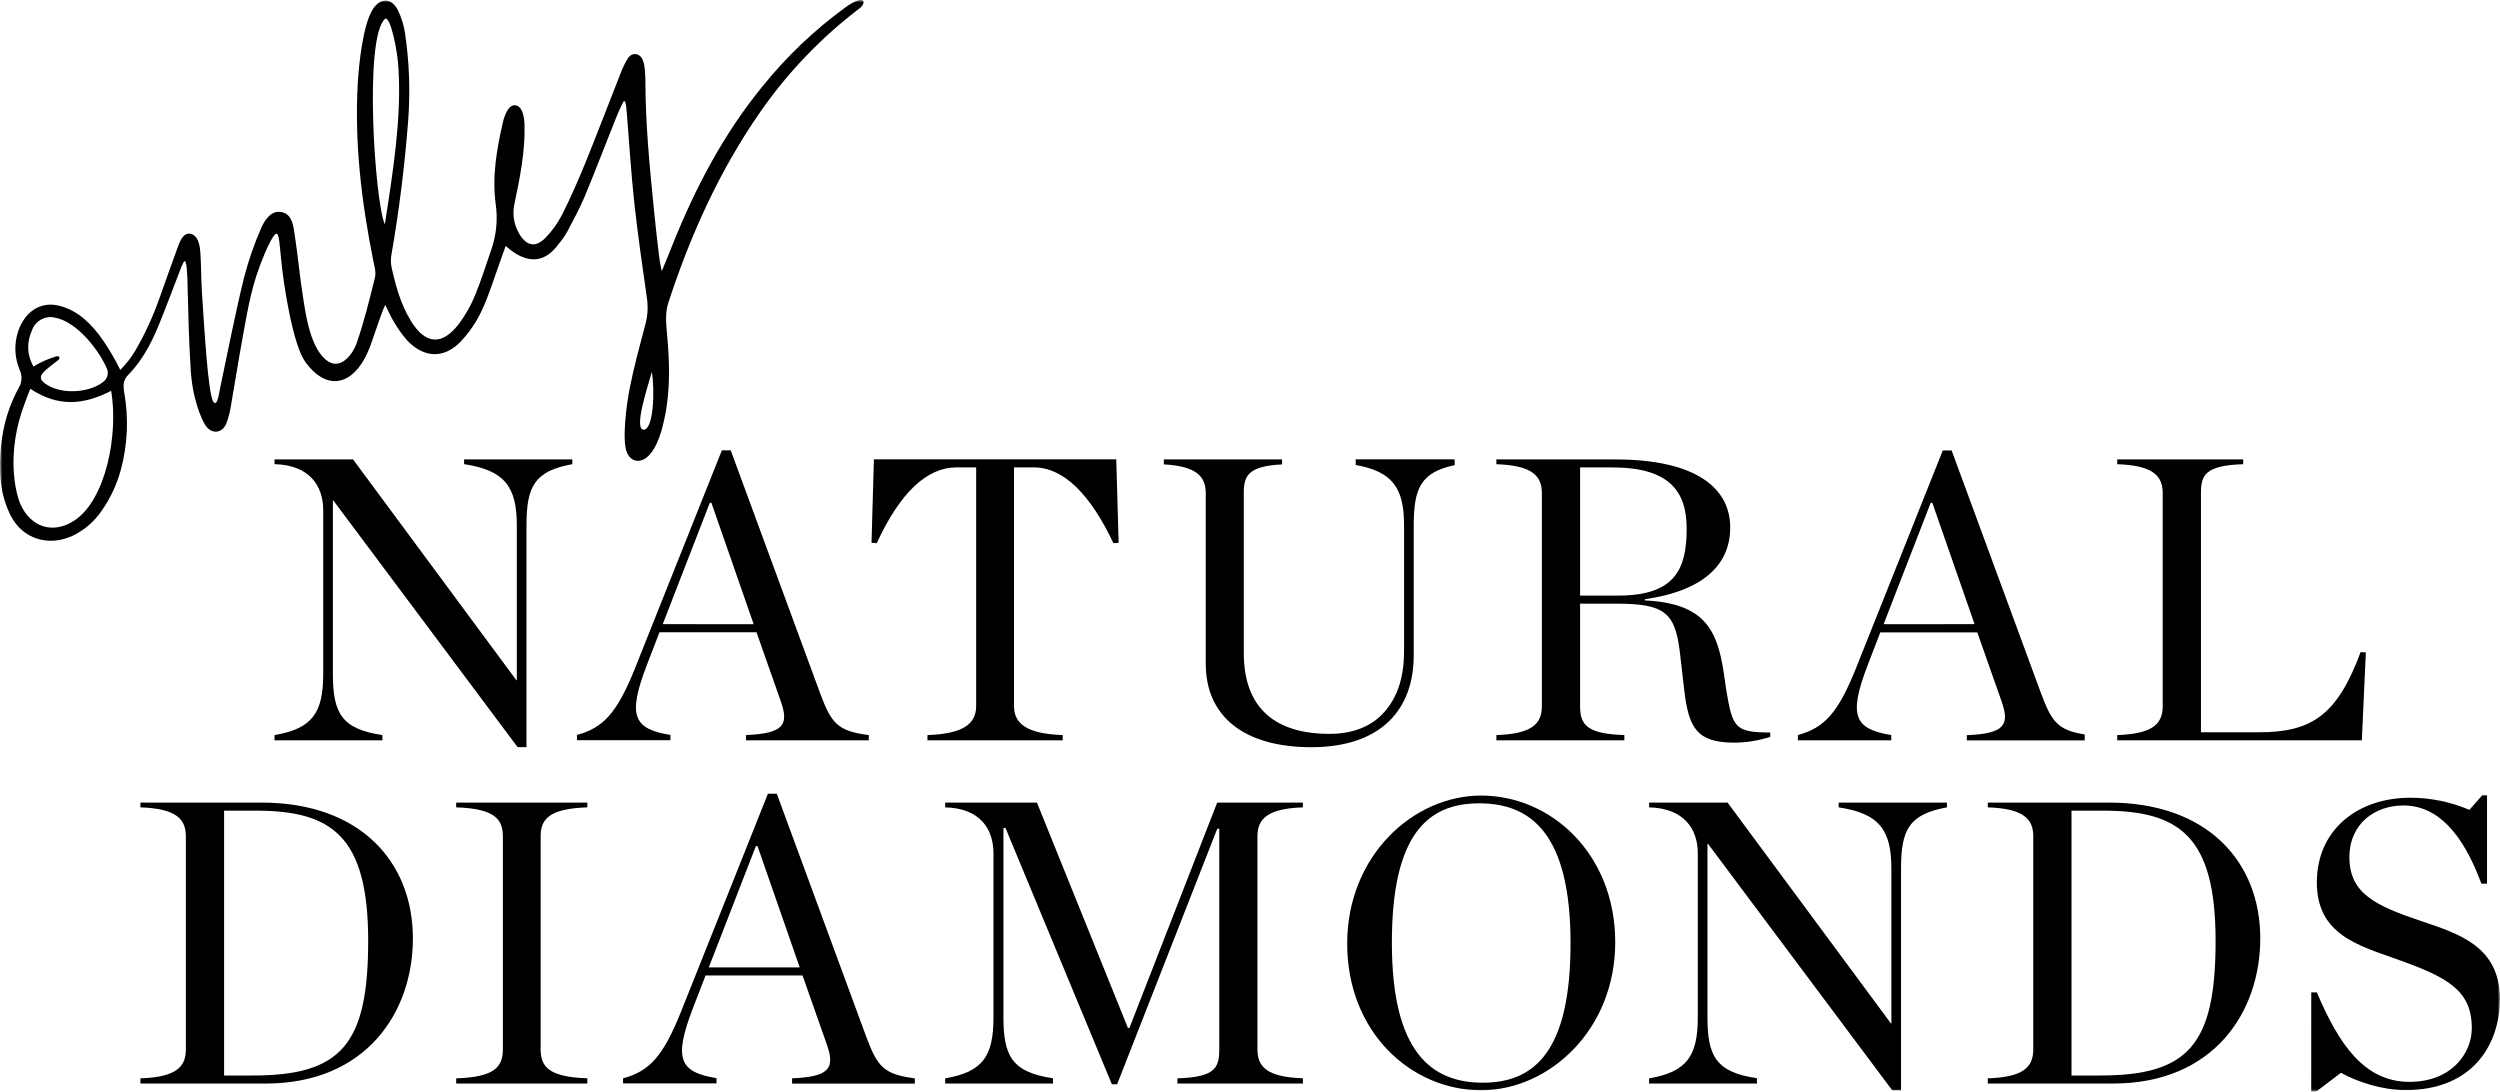
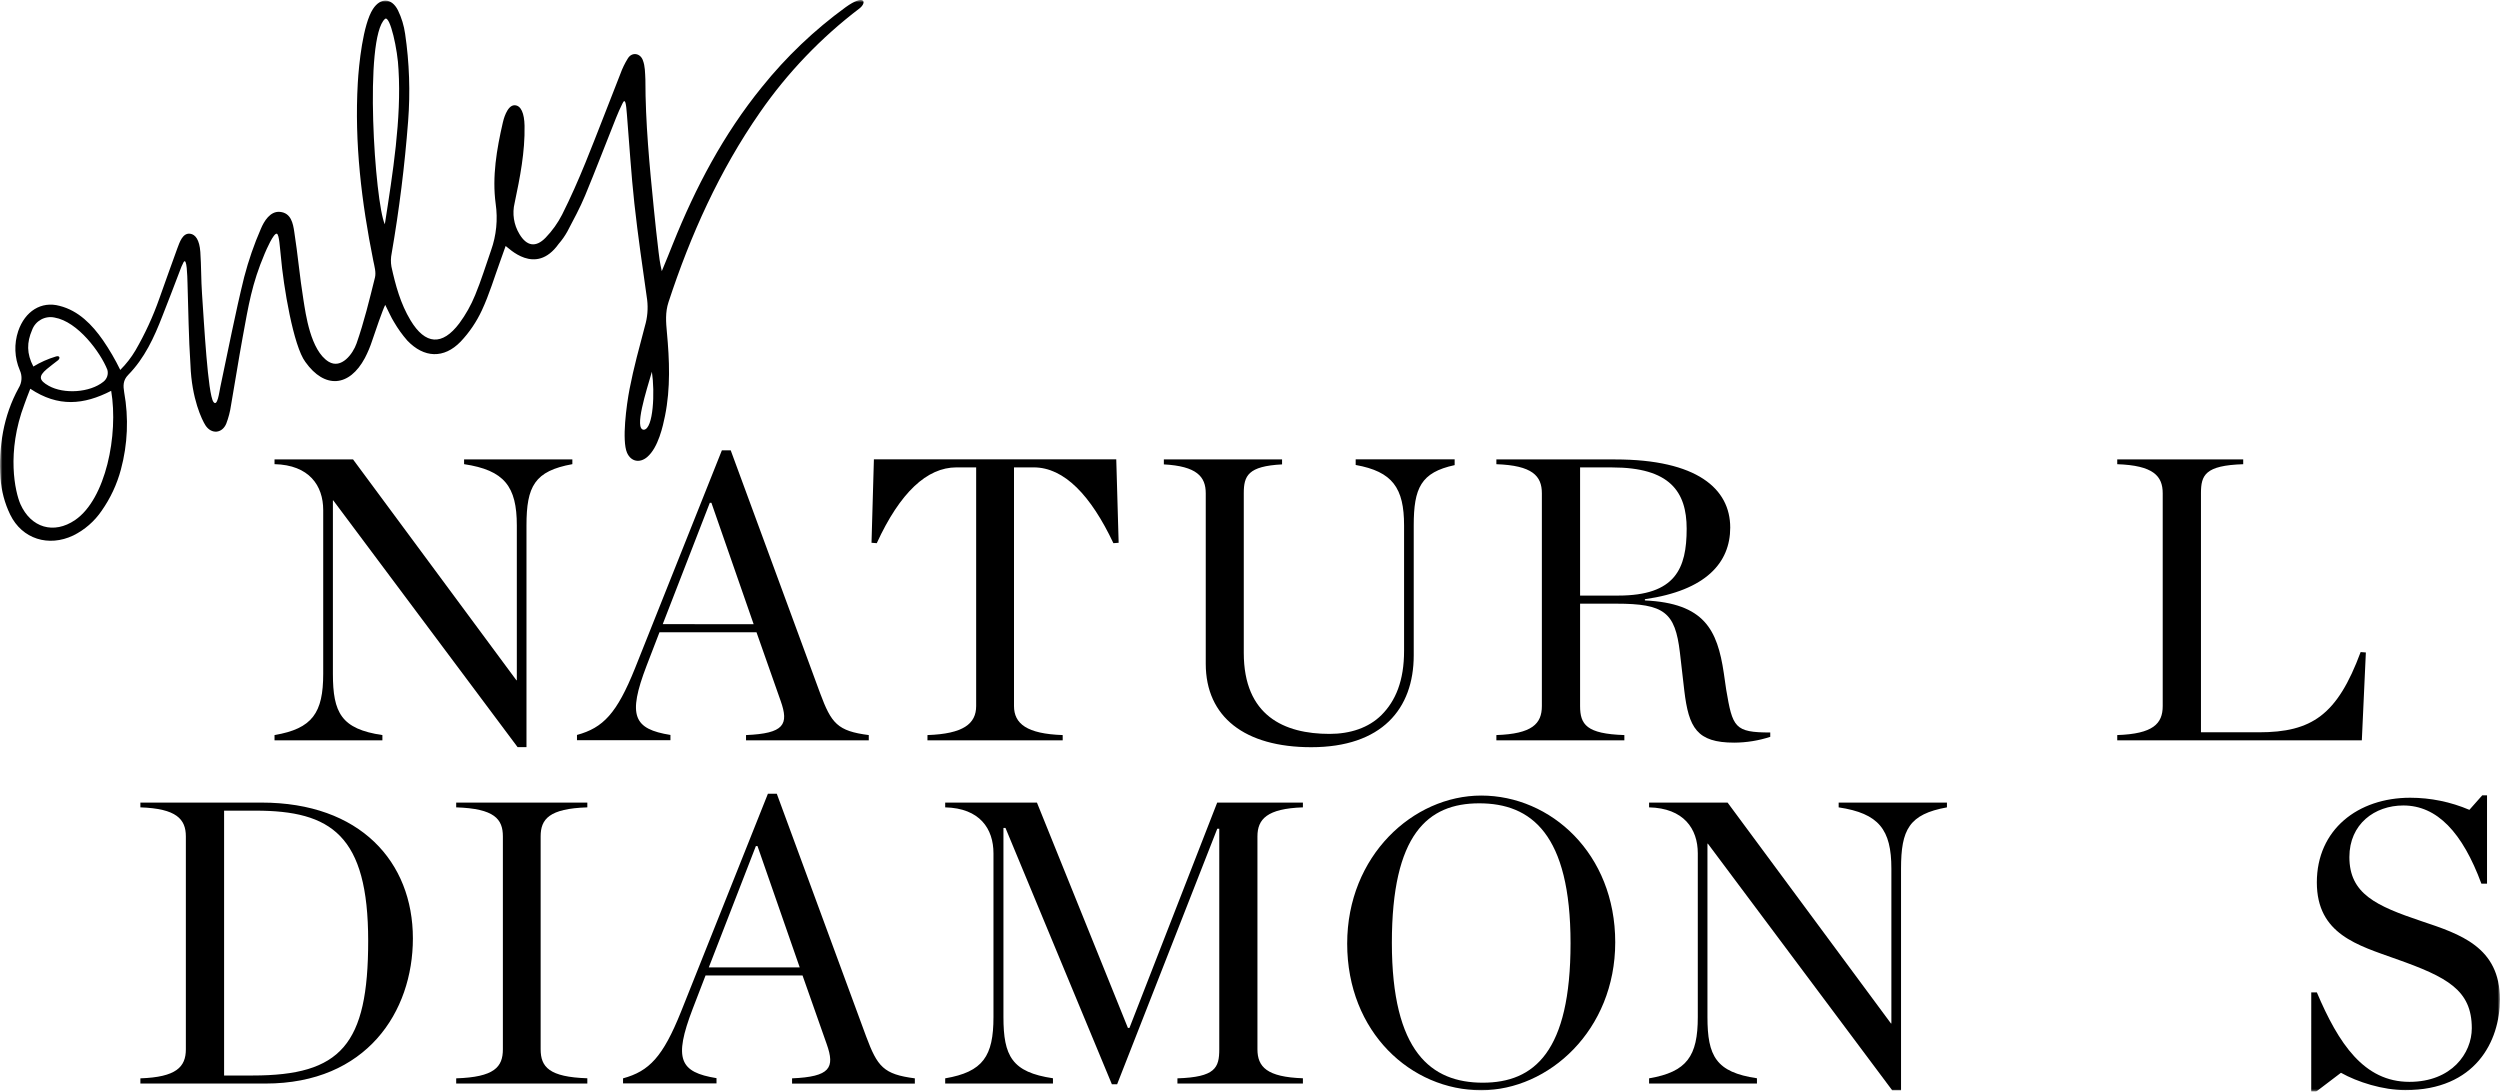
<svg xmlns="http://www.w3.org/2000/svg" width="497" height="217" viewBox="0 0 497 217" fill="none">
  <mask id="mask0_169_8" style="mask-type:luminance" maskUnits="userSpaceOnUse" x="0" y="0" width="497" height="217">
    <path d="M497 0H0V217H497V0Z" fill="white" />
  </mask>
  <g mask="url(#mask0_169_8)">
    <path d="M66.256 99.482H66.18V133.95C66.18 141.722 67.858 144.931 76.02 146.132V147.172H54.576V146.132C62.099 144.85 64.255 141.722 64.255 133.95V101.414C64.255 96.524 61.459 92.436 54.576 92.275V91.325H70.181L102.664 135.241H102.745V104.457C102.745 96.686 100.261 93.481 92.26 92.275V91.325H113.784V92.275C106.262 93.638 104.664 96.686 104.664 104.457V148.534H102.901L66.256 99.482Z" fill="black" />
    <path d="M150.391 125.693H131.104L128.544 132.34C124.705 142.358 125.985 144.926 133.284 146.108V147.148H114.704V146.108C119.918 144.684 122.624 141.835 126.227 132.886L143.509 89.526H145.267L163.033 137.795C165.27 143.806 166.469 145.33 172.712 146.132V147.172H148.31V146.132C155.894 145.809 156.871 144.048 155.188 139.319L150.391 125.693ZM149.827 124.094L141.428 99.957H141.11L131.753 124.079L149.827 124.094Z" fill="black" />
    <path d="M314.121 140.359C314.121 144.048 315.401 145.89 322.923 146.132V147.172H297.479V146.132C304.589 145.89 306.523 143.886 306.523 140.359V98.058C306.523 94.611 304.627 92.527 297.479 92.284V91.335H321.084C337.404 91.335 343.969 97.184 343.969 104.88C343.969 111.849 339.167 117.38 327.004 119.123V119.365C338.854 119.925 341.404 125.214 342.689 133.788L343.163 137.074C344.443 144.608 344.808 145.619 351.927 145.619V146.483C349.614 147.238 347.197 147.628 344.76 147.637C337.323 147.637 335.721 144.675 334.839 137.301L333.963 129.705C333.015 121.691 330.839 120.011 321.321 120.011H314.121V140.359ZM321.705 118.401C333.081 118.401 335.309 113.032 335.309 105.108C335.309 97.735 331.948 92.925 320.506 92.925H314.121V118.411L321.705 118.401Z" fill="black" />
    <path d="M420.908 146.132C428.018 145.89 429.948 143.886 429.948 140.359V98.058C429.948 94.611 428.052 92.527 420.908 92.284V91.335H445.95V92.284C438.366 92.527 437.551 94.449 437.551 98.058V145.581H449.05C459.611 145.581 464.654 142.135 469.295 129.629L470.333 129.71L469.532 147.181H420.908V146.132Z" fill="black" />
    <path d="M269.508 91.316V92.436C276.831 93.751 279.13 96.999 279.13 104.457V129.392C279.13 135.322 277.452 139.329 274.651 142.135C272.091 144.698 268.408 145.899 264.327 145.899C255.288 145.899 247.263 142.291 247.263 129.791V98.058C247.263 94.582 248.097 92.674 254.875 92.322V91.325H231.374V92.322C237.887 92.674 239.703 94.734 239.703 98.058V131.956C239.703 142.533 247.467 148.544 260.668 148.544C274.67 148.544 281.05 140.948 281.05 130.27V104.457C281.05 97.013 282.472 93.913 289.184 92.465V91.316H269.508Z" fill="black" />
    <path d="M184.377 147.172H211.263V146.132C204.153 145.89 201.583 143.886 201.583 140.359V92.916H205.503C211.585 92.916 216.879 98.528 221.345 107.985L222.387 107.904L221.913 91.316H173.731L173.257 107.904L174.3 107.985C178.94 97.887 184.301 92.916 190.141 92.916H194.061V140.359C194.061 143.886 191.501 145.89 184.382 146.132L184.377 147.172Z" fill="black" />
-     <path d="M405.745 137.795L387.985 89.55H386.226L368.944 132.91C365.341 141.883 362.621 144.689 357.421 146.132V147.172H375.983V146.132C368.702 144.931 367.422 142.362 371.243 132.364L373.802 125.717H393.085L397.886 139.343C399.569 144.091 398.607 145.833 391.004 146.156V147.196H414.439V146.009C409.059 145.149 407.864 143.478 405.745 137.795ZM374.461 124.094L383.823 99.957H384.145L392.544 124.079L374.461 124.094Z" fill="black" />
    <path d="M27.909 214.374C35.019 214.132 36.948 212.129 36.948 208.601V166.276C36.948 162.829 35.052 160.745 27.909 160.503V159.554H51.998C71.598 159.554 82.083 171.332 82.083 186.558C82.083 201.143 72.878 215.409 52.794 215.409H27.909V214.374ZM50.23 213.81C67.768 213.81 73.195 207.723 73.195 187.042C73.195 166.048 65.834 161.158 50.794 161.158H44.551V213.81H50.23Z" fill="black" />
    <path d="M90.691 214.374C98.275 214.132 99.972 212.129 99.972 208.601V166.276C99.972 162.829 98.294 160.745 90.691 160.503V159.554H116.761V160.503C109.177 160.745 107.48 162.829 107.48 166.276V208.587C107.48 212.115 109.158 214.118 116.761 214.36V215.4H90.691V214.374Z" fill="black" />
    <path d="M159.544 193.922H140.262L137.702 200.568C133.863 210.586 135.143 213.15 142.442 214.337V215.376H123.861V214.375C129.075 212.95 131.782 210.102 135.38 201.148L152.662 157.792H154.425L172.186 206.038C174.428 212.048 175.627 213.572 181.87 214.375V215.414H157.463V214.375C165.047 214.052 166.024 212.29 164.346 207.562L159.544 193.922ZM158.985 192.322L150.59 168.199H150.268L140.907 192.322H158.985Z" fill="black" />
    <path d="M187.904 214.374C195.426 213.088 197.502 209.964 197.502 202.192V169.642C197.502 164.752 194.786 160.665 187.904 160.503V159.554H206.143L224.227 204.352H224.535L241.978 159.554H259.018V160.503C251.908 160.745 249.979 162.829 249.979 166.276V208.587C249.979 212.115 251.875 214.118 259.018 214.36V215.4H234.072V214.374C241.589 214.132 242.39 212.29 242.39 208.601V164.752H241.992L222.084 215.552H221.041L199.887 164.591H199.484V202.178C199.484 209.95 201.166 213.154 209.329 214.36V215.4H187.904V214.374Z" fill="black" />
    <path d="M267.82 187.593C267.82 170.122 280.941 158.158 294.464 158.158C308.305 158.158 321.108 169.699 321.108 187.327C321.108 204.799 307.907 216.739 294.464 216.739C280.542 216.748 267.82 205.221 267.82 187.593ZM312.225 187.512C312.225 165.792 304.385 159.701 294.066 159.701C283.823 159.701 276.703 165.873 276.703 187.432C276.703 209.147 284.543 215.239 294.782 215.239C305.02 215.239 312.225 209.067 312.225 187.512Z" fill="black" />
    <path d="M339.523 167.715H339.442V202.178C339.442 209.95 341.12 213.154 349.282 214.36V215.4H327.838V214.374C335.361 213.088 337.522 209.964 337.522 202.192V169.642C337.522 164.752 334.721 160.665 327.838 160.503V159.554H343.443L375.926 203.469H376.006V172.686C376.006 164.914 373.527 161.709 365.526 160.503V159.554H387.051V160.503C379.528 161.866 377.926 164.914 377.926 172.686V216.748H376.168L339.523 167.715Z" fill="black" />
-     <path d="M395.175 214.374C402.285 214.132 404.214 212.129 404.214 208.601V166.276C404.214 162.829 402.318 160.745 395.175 160.503V159.554H419.259C438.859 159.554 449.344 171.332 449.344 186.558C449.344 201.143 440.139 215.409 420.055 215.409H395.175V214.374ZM417.496 213.81C435.034 213.81 440.461 207.723 440.461 187.042C440.461 166.048 433.1 161.158 418.06 161.158H411.817V213.81H417.496Z" fill="black" />
    <path d="M459.478 197.283H460.587C464.91 207.462 469.949 215.072 478.988 215.072C487.392 215.072 491.393 209.375 491.393 204.414C491.393 196.818 486.51 194.24 476.348 190.646C468.764 187.921 460.587 185.756 460.587 175.42C460.587 164.923 468.75 158.59 479.149 158.59C483.192 158.59 487.193 159.411 490.914 160.997L493.473 158.11H494.421V175.677H493.303C489.539 165.498 484.501 160.128 477.779 160.128C472.091 160.128 467.057 163.812 467.057 170.383C467.057 177.68 472.338 180.082 481.382 183.126C489.061 185.694 496.981 188.258 496.981 198.674C496.981 207.011 492.104 216.715 478.182 216.715C473.698 216.715 468.66 215.11 465.384 213.268L460.421 217.038H459.473L459.478 197.283Z" fill="black" />
    <path d="M131.564 53.904C132.403 51.91 133.233 49.836 133.783 48.454C138.271 37.259 143.841 26.686 151.477 17.296C156.302 11.29 161.9 5.953 168.129 1.424C171.892 -1.277 172.395 0.475 170.878 1.666C163.228 7.477 156.539 14.466 151.065 22.366C143.007 33.965 137.281 46.702 132.896 60.076C132.237 62.085 132.389 64.041 132.579 66.054C133.091 71.599 133.318 77.154 132.204 82.67C131.806 84.631 130.882 88.971 128.659 90.86C127.18 92.114 125.431 91.781 124.653 90.005C123.601 87.603 124.54 80.51 125.16 77.32C125.971 73.113 127.118 68.969 128.208 64.824C128.711 63.134 128.862 61.354 128.654 59.602C127.753 53.23 126.815 46.859 126.113 40.459C125.469 34.567 125.113 28.642 124.63 22.736C124.468 20.728 124.326 19.308 123.724 20.614C123.25 21.564 122.871 22.437 122.473 23.425C120.406 28.576 118.439 33.77 116.311 38.892C115.296 41.333 114.026 43.669 112.794 46.014C112.306 46.897 111.723 47.728 111.059 48.487C106.437 54.977 101.043 49.195 100.522 48.901C100.152 49.935 99.83 50.861 99.493 51.787C98.284 55.11 97.28 58.514 95.791 61.7C94.729 63.984 93.307 66.087 91.577 67.915C88.259 71.352 84.282 71.181 80.974 67.706C79.978 66.571 79.097 65.337 78.338 64.031C77.741 63.082 77.305 62.032 76.585 60.608C76.111 61.491 74.551 66.016 73.997 67.692C73.608 68.893 73.12 70.056 72.537 71.176C69.46 76.94 64.54 77.348 60.71 71.96C58.34 68.817 56.354 57.043 55.819 50.814C55.643 49.342 55.52 46.622 55.037 46.46C54.397 46.275 52.918 49.712 52.619 50.42C50.045 56.497 49.415 60.675 48.225 67.136C47.405 71.604 46.718 76.1 45.926 80.572C45.746 81.821 45.429 83.05 44.978 84.228C44.149 86.198 42.016 86.369 40.84 84.55C40.172 83.506 38.105 79.328 37.864 72.539C37.498 67.122 37.451 61.686 37.276 56.259C37.233 54.925 37.172 51.037 36.498 52.115C36.19 52.708 35.925 53.321 35.712 53.952C34.612 56.905 33.427 59.882 32.289 62.821C30.64 67.093 28.734 71.219 25.492 74.523C24.426 75.611 24.478 76.703 24.686 77.984C25.606 83.093 25.383 88.339 24.032 93.353C23.245 96.287 21.951 99.059 20.207 101.542C18.776 103.645 16.827 105.34 14.552 106.461C9.675 108.773 4.408 107.182 2.029 102.311C0.929 100.047 0.28 97.588 0.105 95.076C-0.284 88.823 0.635 82.732 3.712 77.13C4.375 76.062 4.461 74.732 3.934 73.593C2.877 71.129 2.768 68.356 3.622 65.816C4.968 61.885 8.191 59.811 11.855 60.808C15.619 61.757 18.335 64.568 20.472 67.639C21.762 69.519 22.913 71.49 23.909 73.541C25.075 72.378 26.094 71.072 26.933 69.652C28.829 66.377 30.417 62.93 31.673 59.359C32.882 56.036 34.01 52.713 35.247 49.389C35.721 48.141 36.299 46.28 37.797 46.465C38.864 46.598 39.66 47.718 39.826 50.092C40.016 52.86 39.968 55.647 40.162 58.419C40.575 64.33 41.319 78.36 42.428 79.898C43.229 80.99 43.585 77.951 43.807 76.912C45.362 69.633 46.756 62.317 48.547 55.072C49.401 51.792 50.51 48.582 51.865 45.477C52.486 43.987 53.714 41.936 55.657 42.121C57.857 42.33 58.255 44.4 58.502 46.099C59.208 50.586 59.592 55.12 60.322 59.602C60.763 62.327 61.711 69.69 65.337 71.912C67.863 73.436 70.157 70.346 70.882 68.276C72.376 64.003 73.451 59.573 74.542 55.172C74.793 54.147 74.438 52.931 74.215 51.849C71.868 40.174 70.446 28.405 71.129 16.479C71.338 12.842 72.148 4.847 74.148 1.785C75.646 -0.513 77.869 -0.442 79.116 2.051C79.832 3.523 80.31 5.099 80.538 6.723C81.382 12.472 81.581 18.297 81.135 24.094C80.457 32.915 79.367 41.679 77.86 50.382C77.68 51.246 77.665 52.138 77.817 53.012C78.628 56.72 79.628 60.385 81.609 63.67C84.543 68.556 87.913 68.798 91.321 64.264C92.592 62.541 93.644 60.66 94.454 58.676C95.663 55.77 96.578 52.741 97.621 49.769C98.678 46.802 98.991 43.621 98.54 40.507C97.811 35.09 98.744 29.673 99.962 24.365C100.048 23.966 100.764 20.942 102.276 20.923C103.589 20.923 104.233 22.556 104.281 24.987C104.385 30.209 103.371 35.294 102.309 40.35C101.797 42.453 102.138 44.67 103.257 46.522C104.703 48.953 106.523 49.266 108.471 47.248C109.784 45.891 110.888 44.343 111.751 42.657C113.448 39.282 114.974 35.811 116.401 32.307C118.771 26.463 121.008 20.557 123.326 14.694C123.71 13.626 124.203 12.605 124.8 11.641C125.634 10.241 127.365 10.573 127.829 12.064C128.232 13.127 128.237 14.376 128.303 15.814C128.303 24.417 129.128 32.963 129.986 41.508C130.28 44.395 130.578 47.286 130.934 50.168C131.029 50.985 131.157 52.115 131.564 53.904ZM6.02 77.282C5.371 78.896 5.238 79.347 4.868 80.325C1.209 89.972 3.02 97.83 4.058 100.222C6.158 104.927 10.694 106.276 14.936 103.38C21.036 99.197 23.568 86.43 22.103 77.695C16.661 80.491 11.58 80.99 6.02 77.282ZM11.087 70.877C11.85 70.626 12.035 71.162 11.561 71.599C10.803 72.192 10.03 72.762 9.295 73.379C7.622 74.804 7.726 75.597 9.689 76.703C12.704 78.388 17.87 78.065 20.562 75.886C21.278 75.326 21.586 74.391 21.345 73.512C19.979 70.066 15.481 63.931 10.845 63.129C8.949 62.726 7.049 63.775 6.38 65.598C5.314 68.076 5.281 70.289 6.632 72.867C8.03 72.017 9.532 71.347 11.097 70.877H11.087ZM76.537 3.76C72.3 7.473 74.528 40.317 76.504 44.59C78.082 34.444 79.822 23.605 79.225 13.849C79.087 9.994 77.533 2.929 76.537 3.76ZM129.597 73.901C128.516 77.647 125.971 85.433 128.009 85.433C129.896 85.239 130.209 77.947 129.597 73.901Z" fill="black" />
  </g>
</svg>